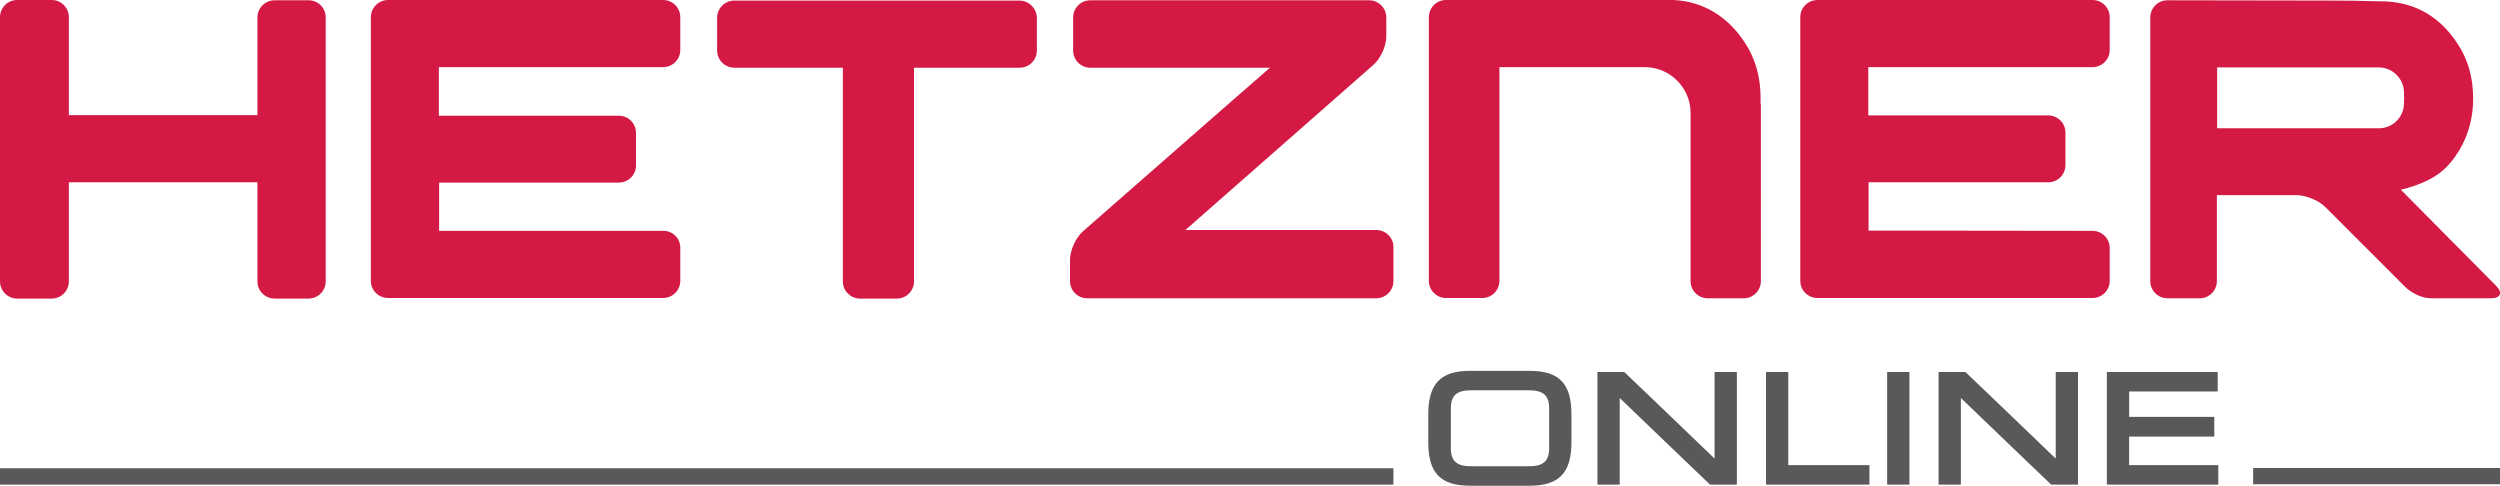
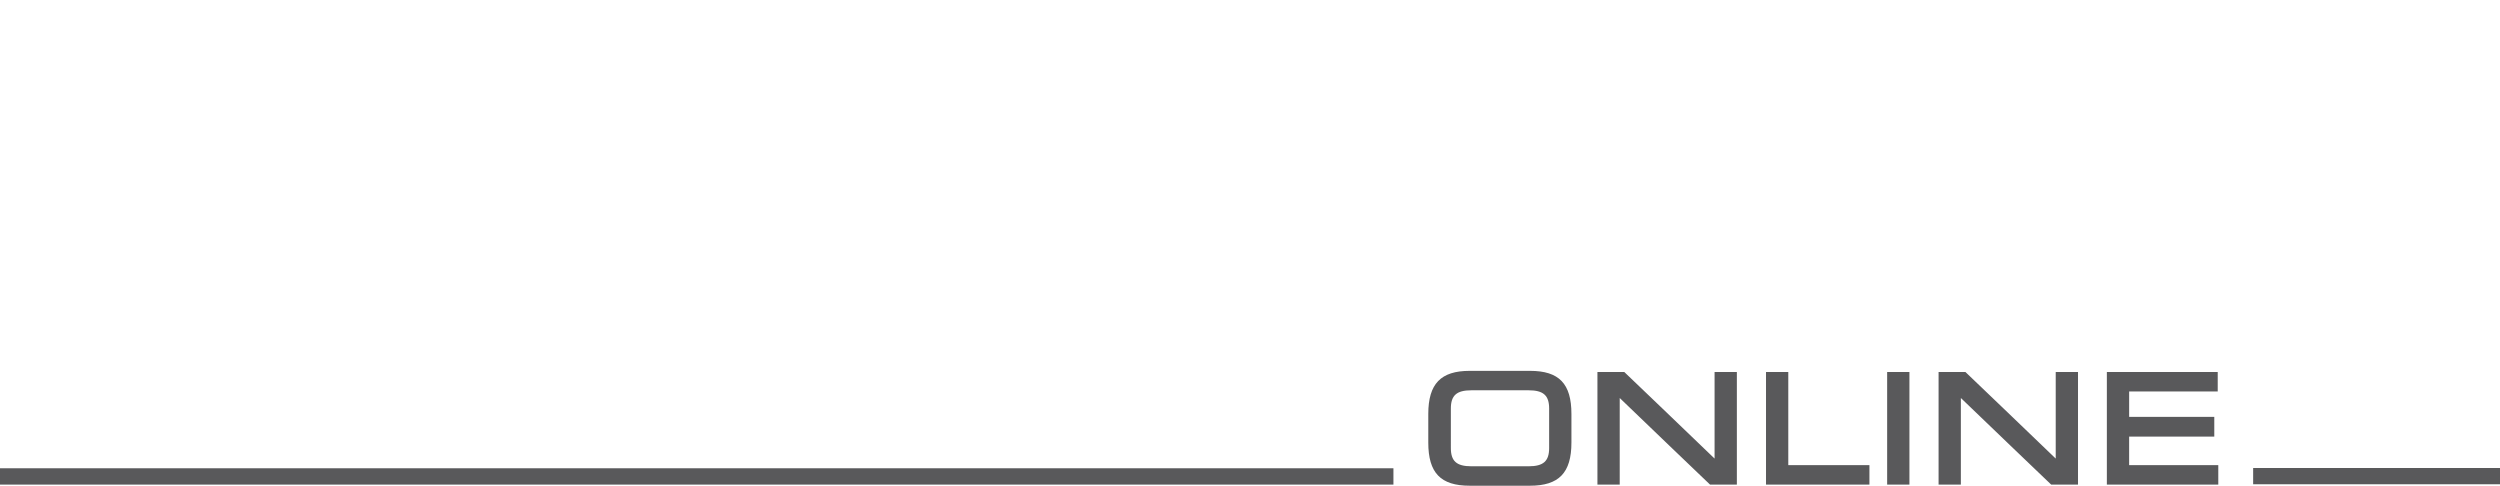
<svg xmlns="http://www.w3.org/2000/svg" viewBox="0 0 875 170">
-   <path fill="#D41944" d="M732.4 80.8c3.3 0 6 2.7 6 6v11.5c0 3.3-2.7 6-6 6h-96.3c-3.3 0-6-2.7-6-6V6c0-3.3 2.7-6 6-6h96.3c3.3 0 6 2.7 6 6v11.5c0 3.3-2.7 6-6 6h-78.5v16.9h63c3.3 0 6 2.7 6 6v11.4c0 3.3-2.7 6-6 6H654v16.9l78.4.1M108 .1H96.1c-3.3 0-6 2.7-6 6v34.2h-66V6c0-3.3-2.7-6-6-6H6C2.7 0 0 2.7 0 6v92.5c0 3.3 2.7 6 6 6h12.1c3.3 0 6-2.7 6-6V63.8h66v34.7c0 3.3 2.7 6 6 6H108c3.3 0 6-2.7 6-6V6.1c0-3.3-2.6-6-6-6m124.2 80.7h-78.5V63.9h62.9c3.3 0 6-2.7 6-6V46.5c0-3.3-2.7-6-6-6h-63v-17h78.5c3.3 0 6-2.7 6-6V6c0-3.3-2.7-6-6-6h-96.3c-3.3 0-6 2.7-6 6v92.3c0 3.3 2.7 6 6 6h96.3c3.3 0 6-2.7 6-6V86.8c.1-3.3-2.6-6-5.9-6M356.8.2H257c-3.3 0-6 2.7-6 6v11.5c0 3.3 2.7 6 6 6h38v74.8c0 3.3 2.7 6 6 6h12.9c3.3 0 6-2.7 6-6V23.7h37c3.3 0 6-2.7 6-6V6.1c-.1-3.2-2.8-5.9-6.1-5.9m124.9 80.3h-66.8l65.8-57.8c2.5-2.2 4.5-6.6 4.5-9.9V6.1c0-3.3-2.7-6-6-6h-97.6c-3.3 0-6 2.7-6 6v11.6c0 3.3 2.7 6 6 6h62.9C443.7 24.3 379 81 379 81c-2.5 2.2-4.5 6.7-4.5 9.9v7.5c0 3.3 2.7 6 6 6h101.2c3.3 0 6-2.7 6-6v-12c0-3.2-2.7-5.9-6-5.9m134.5-44v-2.3c0-7.2-1.8-13.5-5.3-19-6-9.3-14.6-14.7-25.2-15.2h-79.6c-3.3 0-6 2.7-6 6v92.3c0 3.3 2.7 6 6 6h12.7c3.3 0 5.9-2.6 6-5.9V23.5H575.7c8.8 0 16 7.2 16 16v58.9c0 3.3 2.7 6 6 6h12.6c3.3 0 6-2.7 6-6V36.5m224 29.9c.8.8 33.4 33.7 33.4 33.7 2.3 2.3 1.5 4.3-1.8 4.3h-21c-3.3 0-7.1-1.9-9.4-4.3L814 72.6c-2.3-2.4-6.9-4.3-10.2-4.3h-27.9v30.1c0 3.3-2.7 6-6 6h-11.3c-3.3 0-6-2.7-6-6V6.1c0-3.3 2.7-6 6-6l59.4.1c3.3 0 8.7.1 12 .2 0 0 5.1.1 5.2.1 10.6.6 19 5.6 25 14.9 3.6 5.4 5.4 11.8 5.4 19 0 8.6-2.7 16.2-7.9 22.5l-.2.2c-4.3 5.2-10.7 7.7-17.2 9.3m1.1-30.3v-1.2c0-.2.1-.3.1-.5s0-.4-.1-.6v-1.4c0-4.8-4-8.8-8.8-8.8H776v21.3h56.6c4.9 0 8.8-4 8.8-8.8z" />
  <g fill="#59595B">
    <path d="M0 163.9h487.7v5.7H0zM788.6 163.8H875v5.7h-86.4zM514.4 129.8c-10.1 0-14.5 4.5-14.5 15.1v10c0 10.6 4.3 15.1 14.5 15.1h21.1c10.1 0 14.5-4.5 14.5-15.1v-10c0-10.6-4.3-15.1-14.5-15.1h-21.1m-6.6 27V143c0-4.6 2-6.4 7.2-6.4h20c5.2 0 7.2 1.8 7.2 6.4v13.8c0 4.6-2 6.4-7.2 6.4h-20c-5.2 0-7.2-1.8-7.2-6.4zm92.3-26.6h7.8v39.4h-9.4s-27.5-26.3-31.6-30.3v30.3h-7.8v-39.4h9.4s27.5 26.3 31.6 30.3v-30.3m18 0h7.8v32.6h28.4v6.8h-36.2v-39.4m42.4 0h7.8v39.4h-7.8v-39.4zm59 0h7.8v39.4h-9.4s-27.5-26.3-31.6-30.3v30.3h-7.8v-39.4h9.4s27.5 26.3 31.6 30.3v-30.3m17.9 0h38.8v6.8h-31v8.9H775v6.9h-29.8v10h31.2v6.8h-39v-39.4" />
  </g>
</svg>